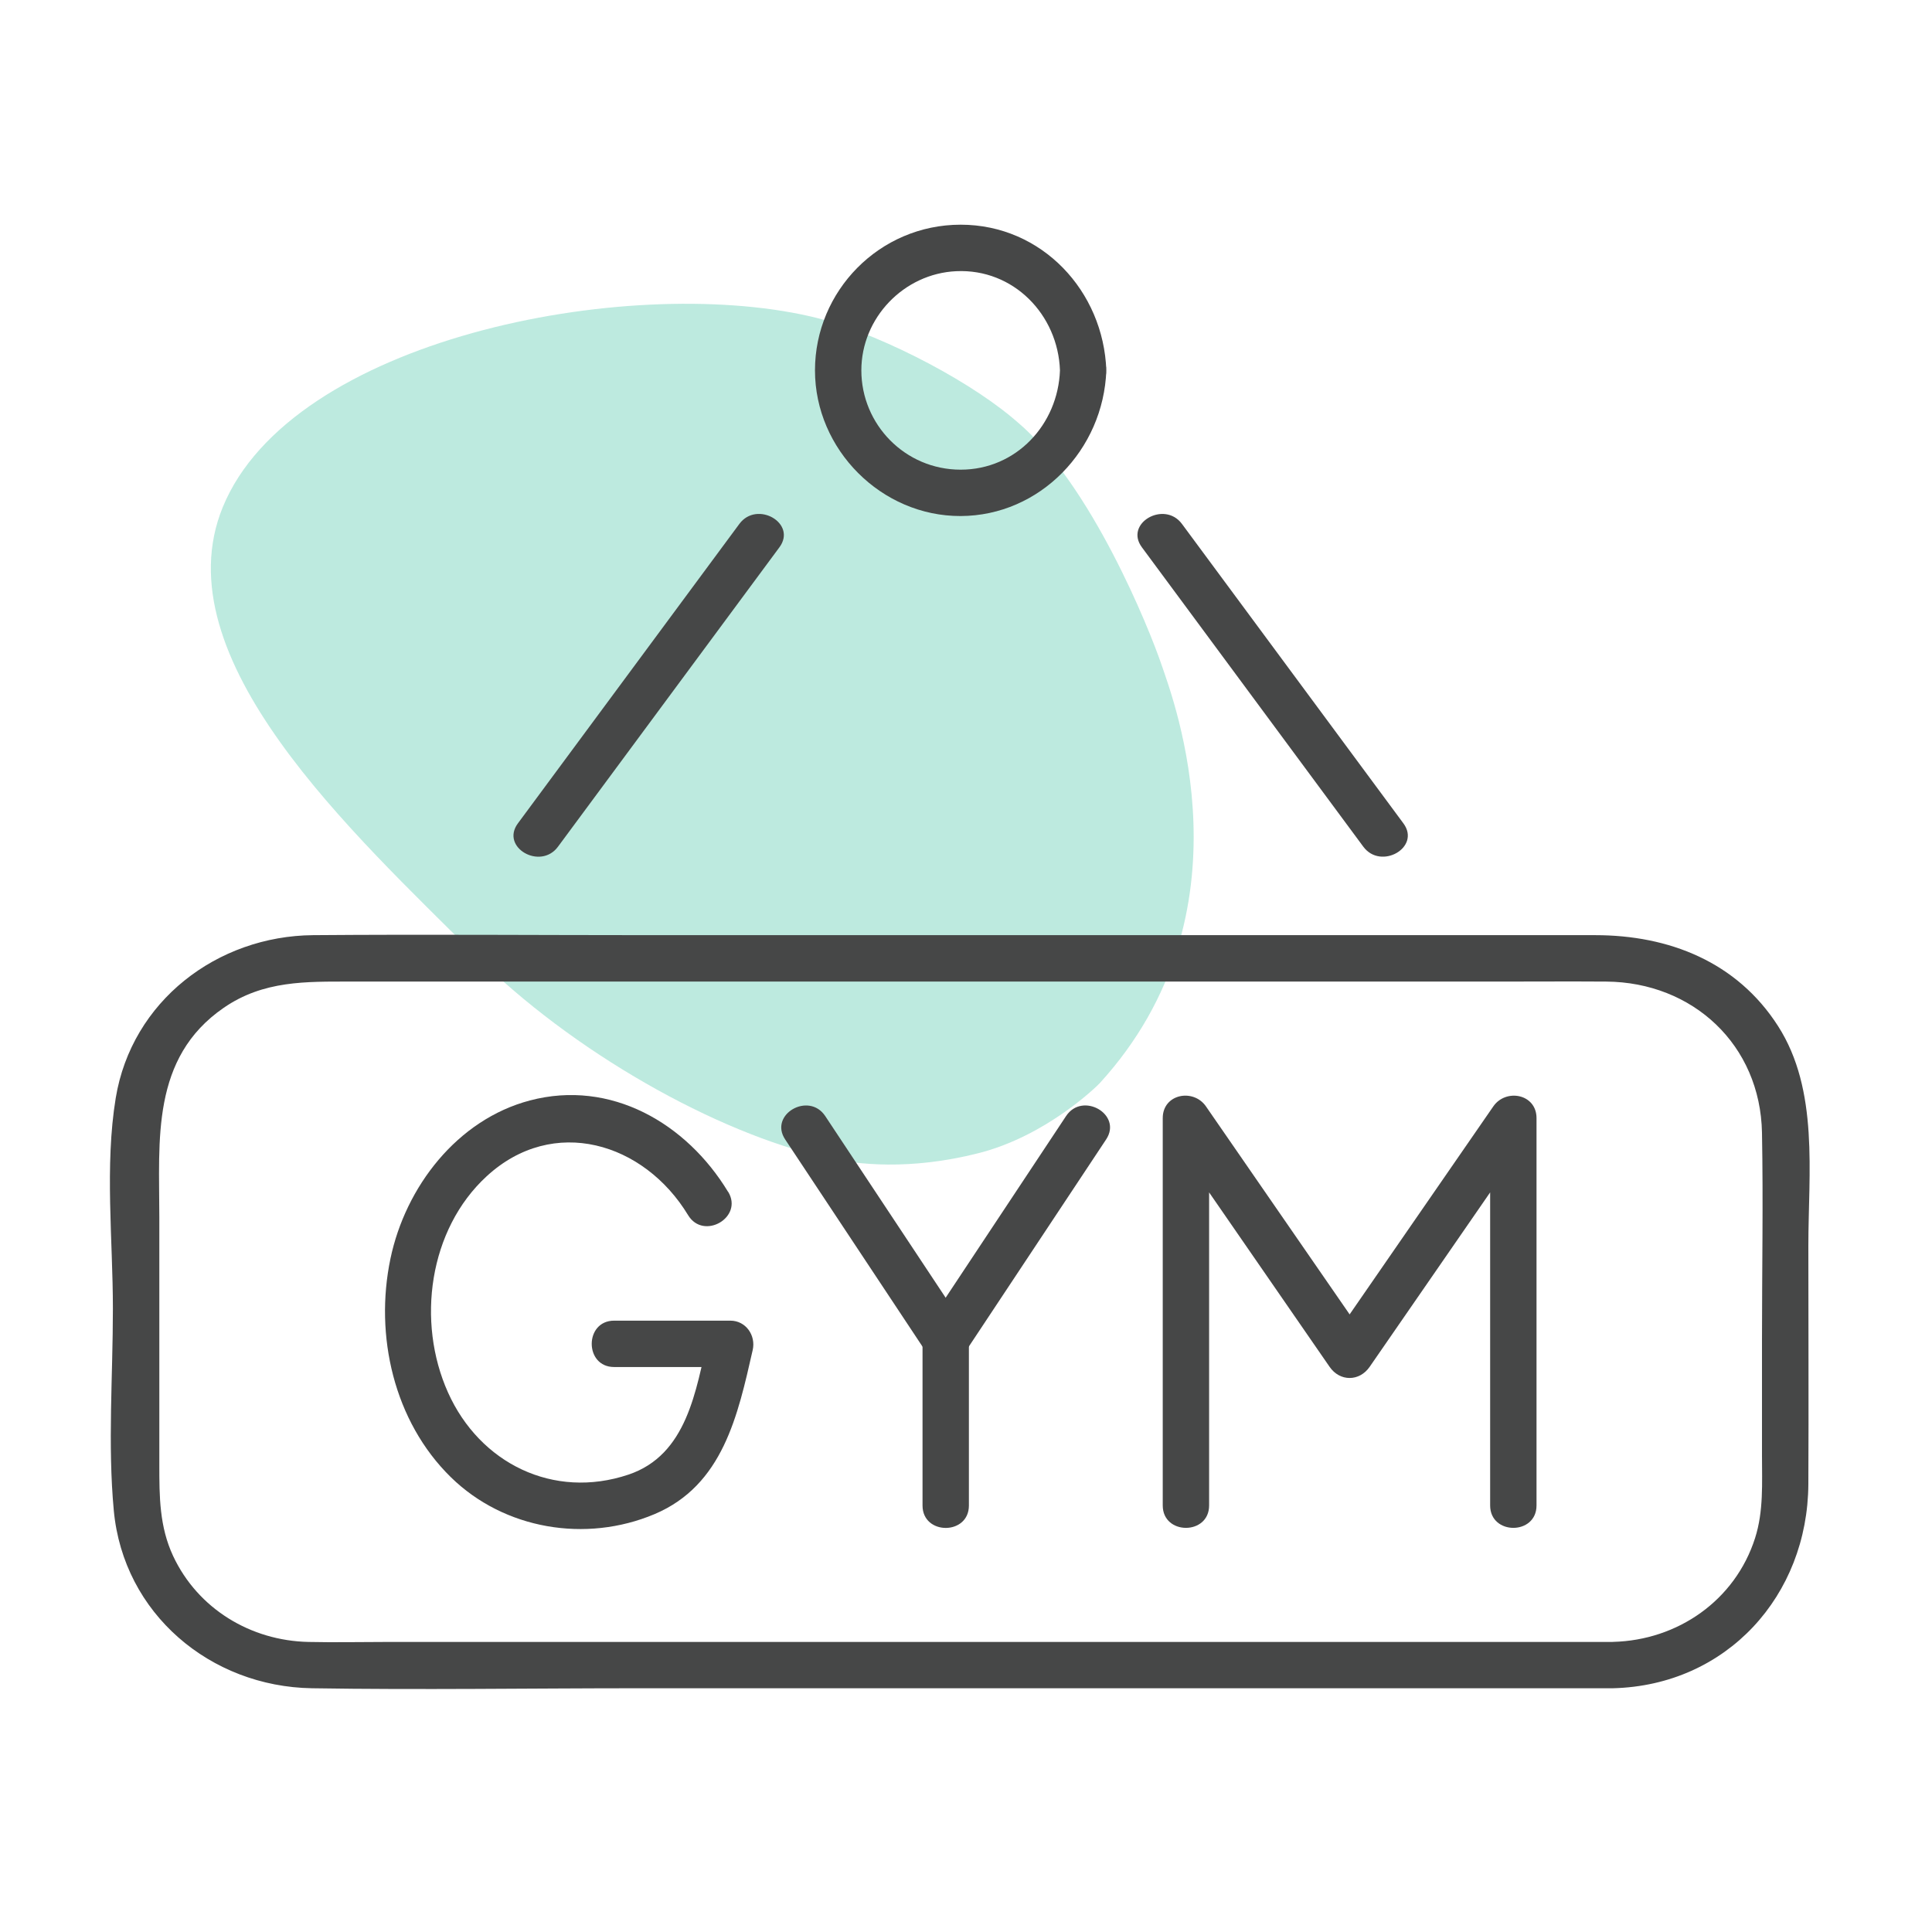
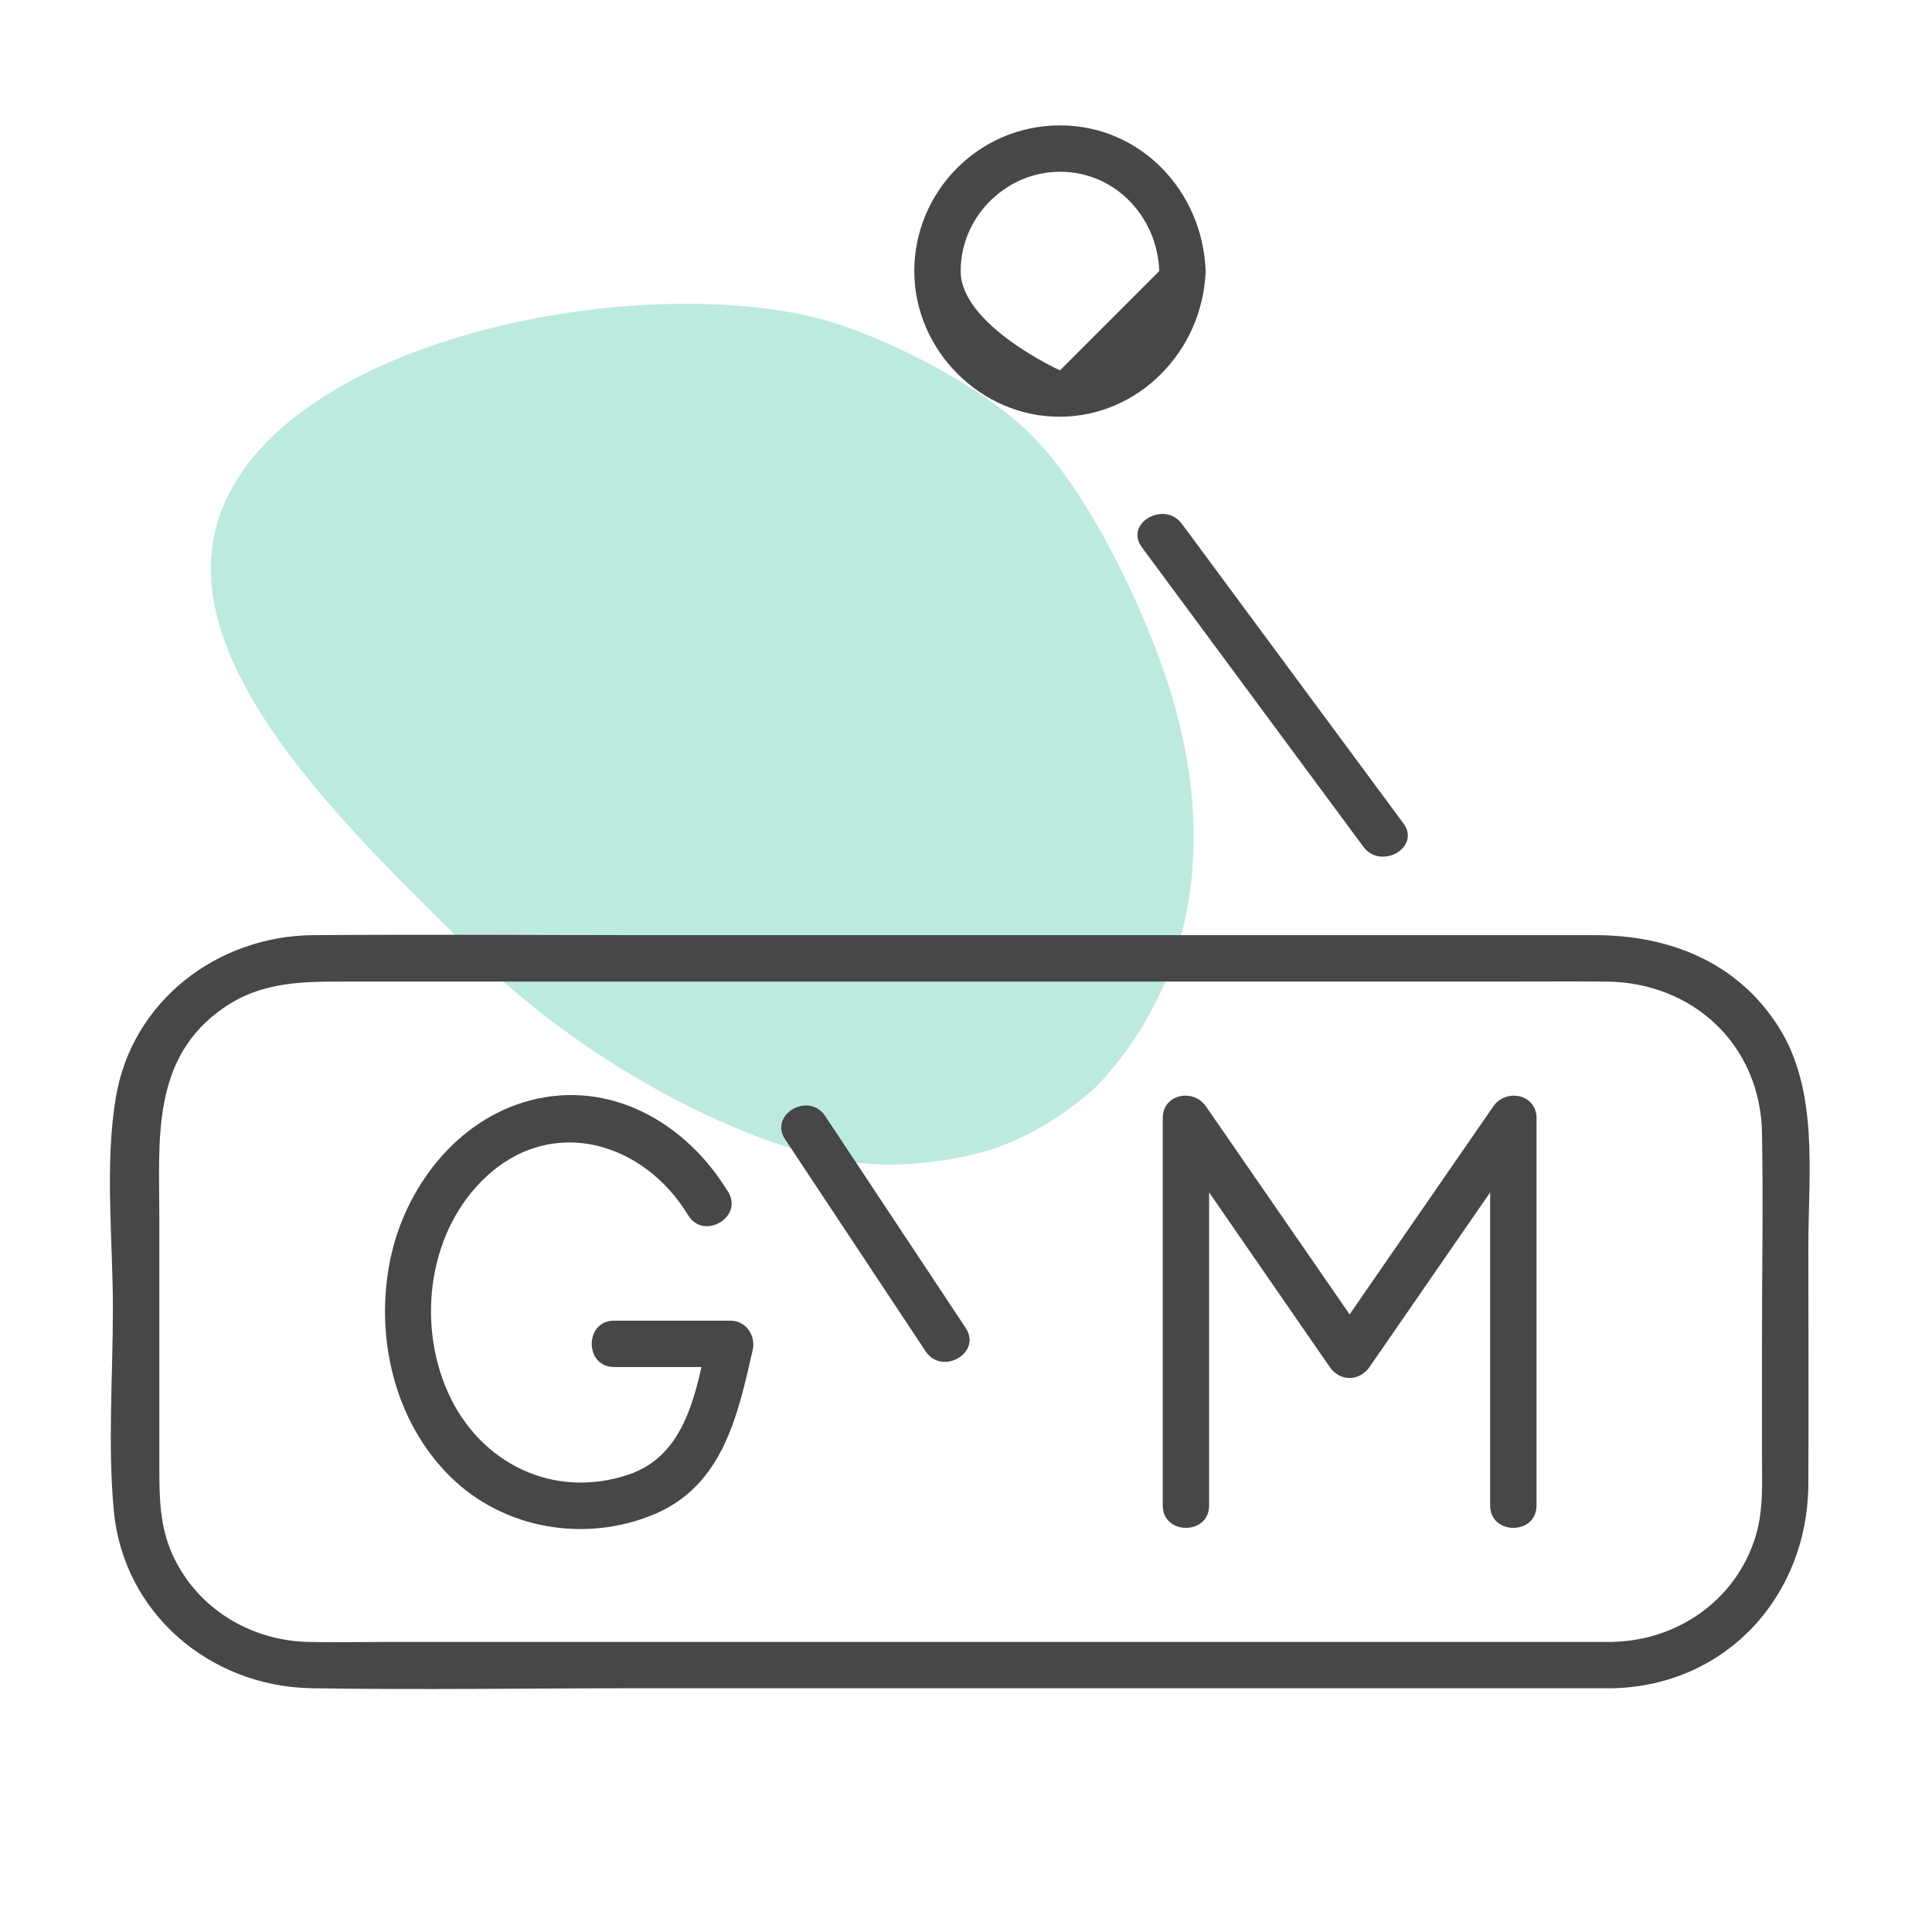
<svg xmlns="http://www.w3.org/2000/svg" viewBox="0 0 300 300">
  <defs>
    <style>.cls-1{fill:#21b894;}.cls-1,.cls-2{stroke-width:0px;}.cls-3{opacity:.3;}.cls-2{fill:#464747;}</style>
  </defs>
  <g id="arriere_plan">
    <g class="cls-3">
      <path class="cls-1" d="m73.63,148.14c-18.59-18.59-48.67-45.91-39.03-69.41,10.65-25.98,62.35-36.21,91.19-29.61,9.6,2.2,23.52,9.23,31.25,15.62.13.11.26.22.39.33l.59.5c11.45,9.69,20.46,32.11,22.34,37.65s14.54,38.52-9.59,64.97c-.34.38-8.26,8.21-18.89,10.89-10.63,2.68-18.85,1.76-23.63.68-16.99-3.83-39.43-16.43-54.62-31.62Z" />
    </g>
  </g>
  <g id="pictos">
    <path class="cls-2" d="m250.48,254.96H60.12c-4.07,0-8.15.09-12.22,0-8.96-.19-17.17-5.13-21.02-13.35-2.13-4.55-2.14-9.26-2.14-14.13v-38.51c0-11.93-1.31-24.69,10-32.48,6.16-4.25,12.77-4.07,19.77-4.07,8.34,0,16.68,0,25.01,0h152.87c5.67,0,11.34-.04,17.01,0,13.47.09,23.95,9.83,24.2,23.48.2,10.74,0,21.5,0,32.24,0,5.95,0,11.89,0,17.84,0,4.32.26,8.67-1.07,12.84-3.09,9.69-12.02,15.88-22.05,16.13-4.62.12-4.64,7.32,0,7.2,17.65-.45,30.23-14.38,30.32-31.72.06-12.32,0-24.65,0-36.97,0-11.3,1.68-24.17-4.71-34.14s-16.94-14.11-28.38-14.11c-48.91,0-97.82,0-146.73,0-17.45,0-34.9-.14-52.35,0-14.91.12-28.18,10.24-30.66,25.29-1.73,10.53-.44,22.07-.44,32.68s-.82,21.06.14,31.38c1.5,16.02,15.01,27.34,30.76,27.59,16.91.27,33.85,0,50.77,0h151.27c4.63,0,4.64-7.2,0-7.2Z" />
-     <path class="cls-2" d="m164.59,57.51c-.3,8.4-6.79,15.42-15.42,15.42s-15.42-7.02-15.42-15.42c0-8.16,6.61-15.03,14.74-15.4,8.88-.41,15.8,6.75,16.1,15.4.16,4.62,7.36,4.64,7.2,0-.43-12.29-9.99-22.62-22.62-22.62s-22.62,10.32-22.62,22.62,10.32,22.66,22.62,22.62,22.19-10.29,22.62-22.62c.16-4.63-7.04-4.63-7.2,0Z" />
-     <path class="cls-2" d="m114.81,81.35c-11.46,15.5-22.93,31-34.39,46.5-2.76,3.73,3.49,7.32,6.22,3.63,11.46-15.5,22.93-31,34.39-46.5,2.76-3.73-3.49-7.32-6.22-3.63h0Z" />
+     <path class="cls-2" d="m164.59,57.51s-15.42-7.02-15.42-15.42c0-8.16,6.61-15.03,14.74-15.4,8.88-.41,15.8,6.75,16.1,15.4.16,4.62,7.36,4.64,7.2,0-.43-12.29-9.99-22.62-22.62-22.62s-22.62,10.32-22.62,22.62,10.32,22.66,22.62,22.62,22.19-10.29,22.62-22.62c.16-4.63-7.04-4.63-7.2,0Z" />
    <path class="cls-2" d="m177.31,84.98c11.46,15.5,22.93,31,34.39,46.5,2.73,3.68,8.98.1,6.22-3.63-11.46-15.5-22.93-31-34.39-46.5-2.73-3.68-8.98-.1-6.22,3.63h0Z" />
    <path class="cls-2" d="m113.05,185.06c-6.44-10.63-18.2-17.5-30.77-14.18-11.3,2.98-19.32,13.43-21.65,24.56-2.5,11.93.52,25.27,9.39,33.95,8.27,8.09,20.94,10.22,31.6,5.73s12.96-15.4,15.26-25.49c.51-2.26-1.05-4.56-3.47-4.56h-18.05c-4.63,0-4.64,7.2,0,7.2h18.05l-3.47-4.56c-1.86,8.18-3.25,18.22-12.36,21.27-11.67,3.91-23.08-1.77-28.01-12.75s-2.99-25.32,6.01-33.59c10.34-9.51,24.43-5.24,31.27,6.05,2.4,3.96,8.63.34,6.22-3.63h0Z" />
-     <path class="cls-2" d="m143.25,208.02v25.76c0,4.63,7.2,4.64,7.2,0v-25.76c0-4.63-7.2-4.64-7.2,0h0Z" />
-     <path class="cls-2" d="m149.95,209.83c7.27-10.97,14.54-21.94,21.81-32.9,2.57-3.87-3.67-7.48-6.22-3.63-7.27,10.97-14.54,21.94-21.81,32.9-2.57,3.87,3.67,7.48,6.22,3.63h0Z" />
    <path class="cls-2" d="m149.95,206.2c-7.27-10.97-14.54-21.94-21.81-32.9-2.55-3.84-8.79-.24-6.22,3.63,7.27,10.97,14.54,21.94,21.81,32.9,2.55,3.84,8.79.24,6.22-3.63h0Z" />
    <path class="cls-2" d="m238.59,233.77v-60.15c0-3.76-4.75-4.65-6.71-1.82-8.47,12.27-16.94,24.54-25.42,36.8h6.22c-8.47-12.27-16.94-24.54-25.42-36.8-1.95-2.83-6.71-1.95-6.71,1.82v60.15c0,4.63,7.2,4.64,7.2,0v-60.15l-6.71,1.82c8.47,12.27,16.94,24.54,25.42,36.8,1.59,2.31,4.62,2.31,6.22,0,8.47-12.27,16.94-24.54,25.42-36.8l-6.71-1.82v60.15c0,4.63,7.2,4.64,7.2,0h0Z" />
  </g>
</svg>